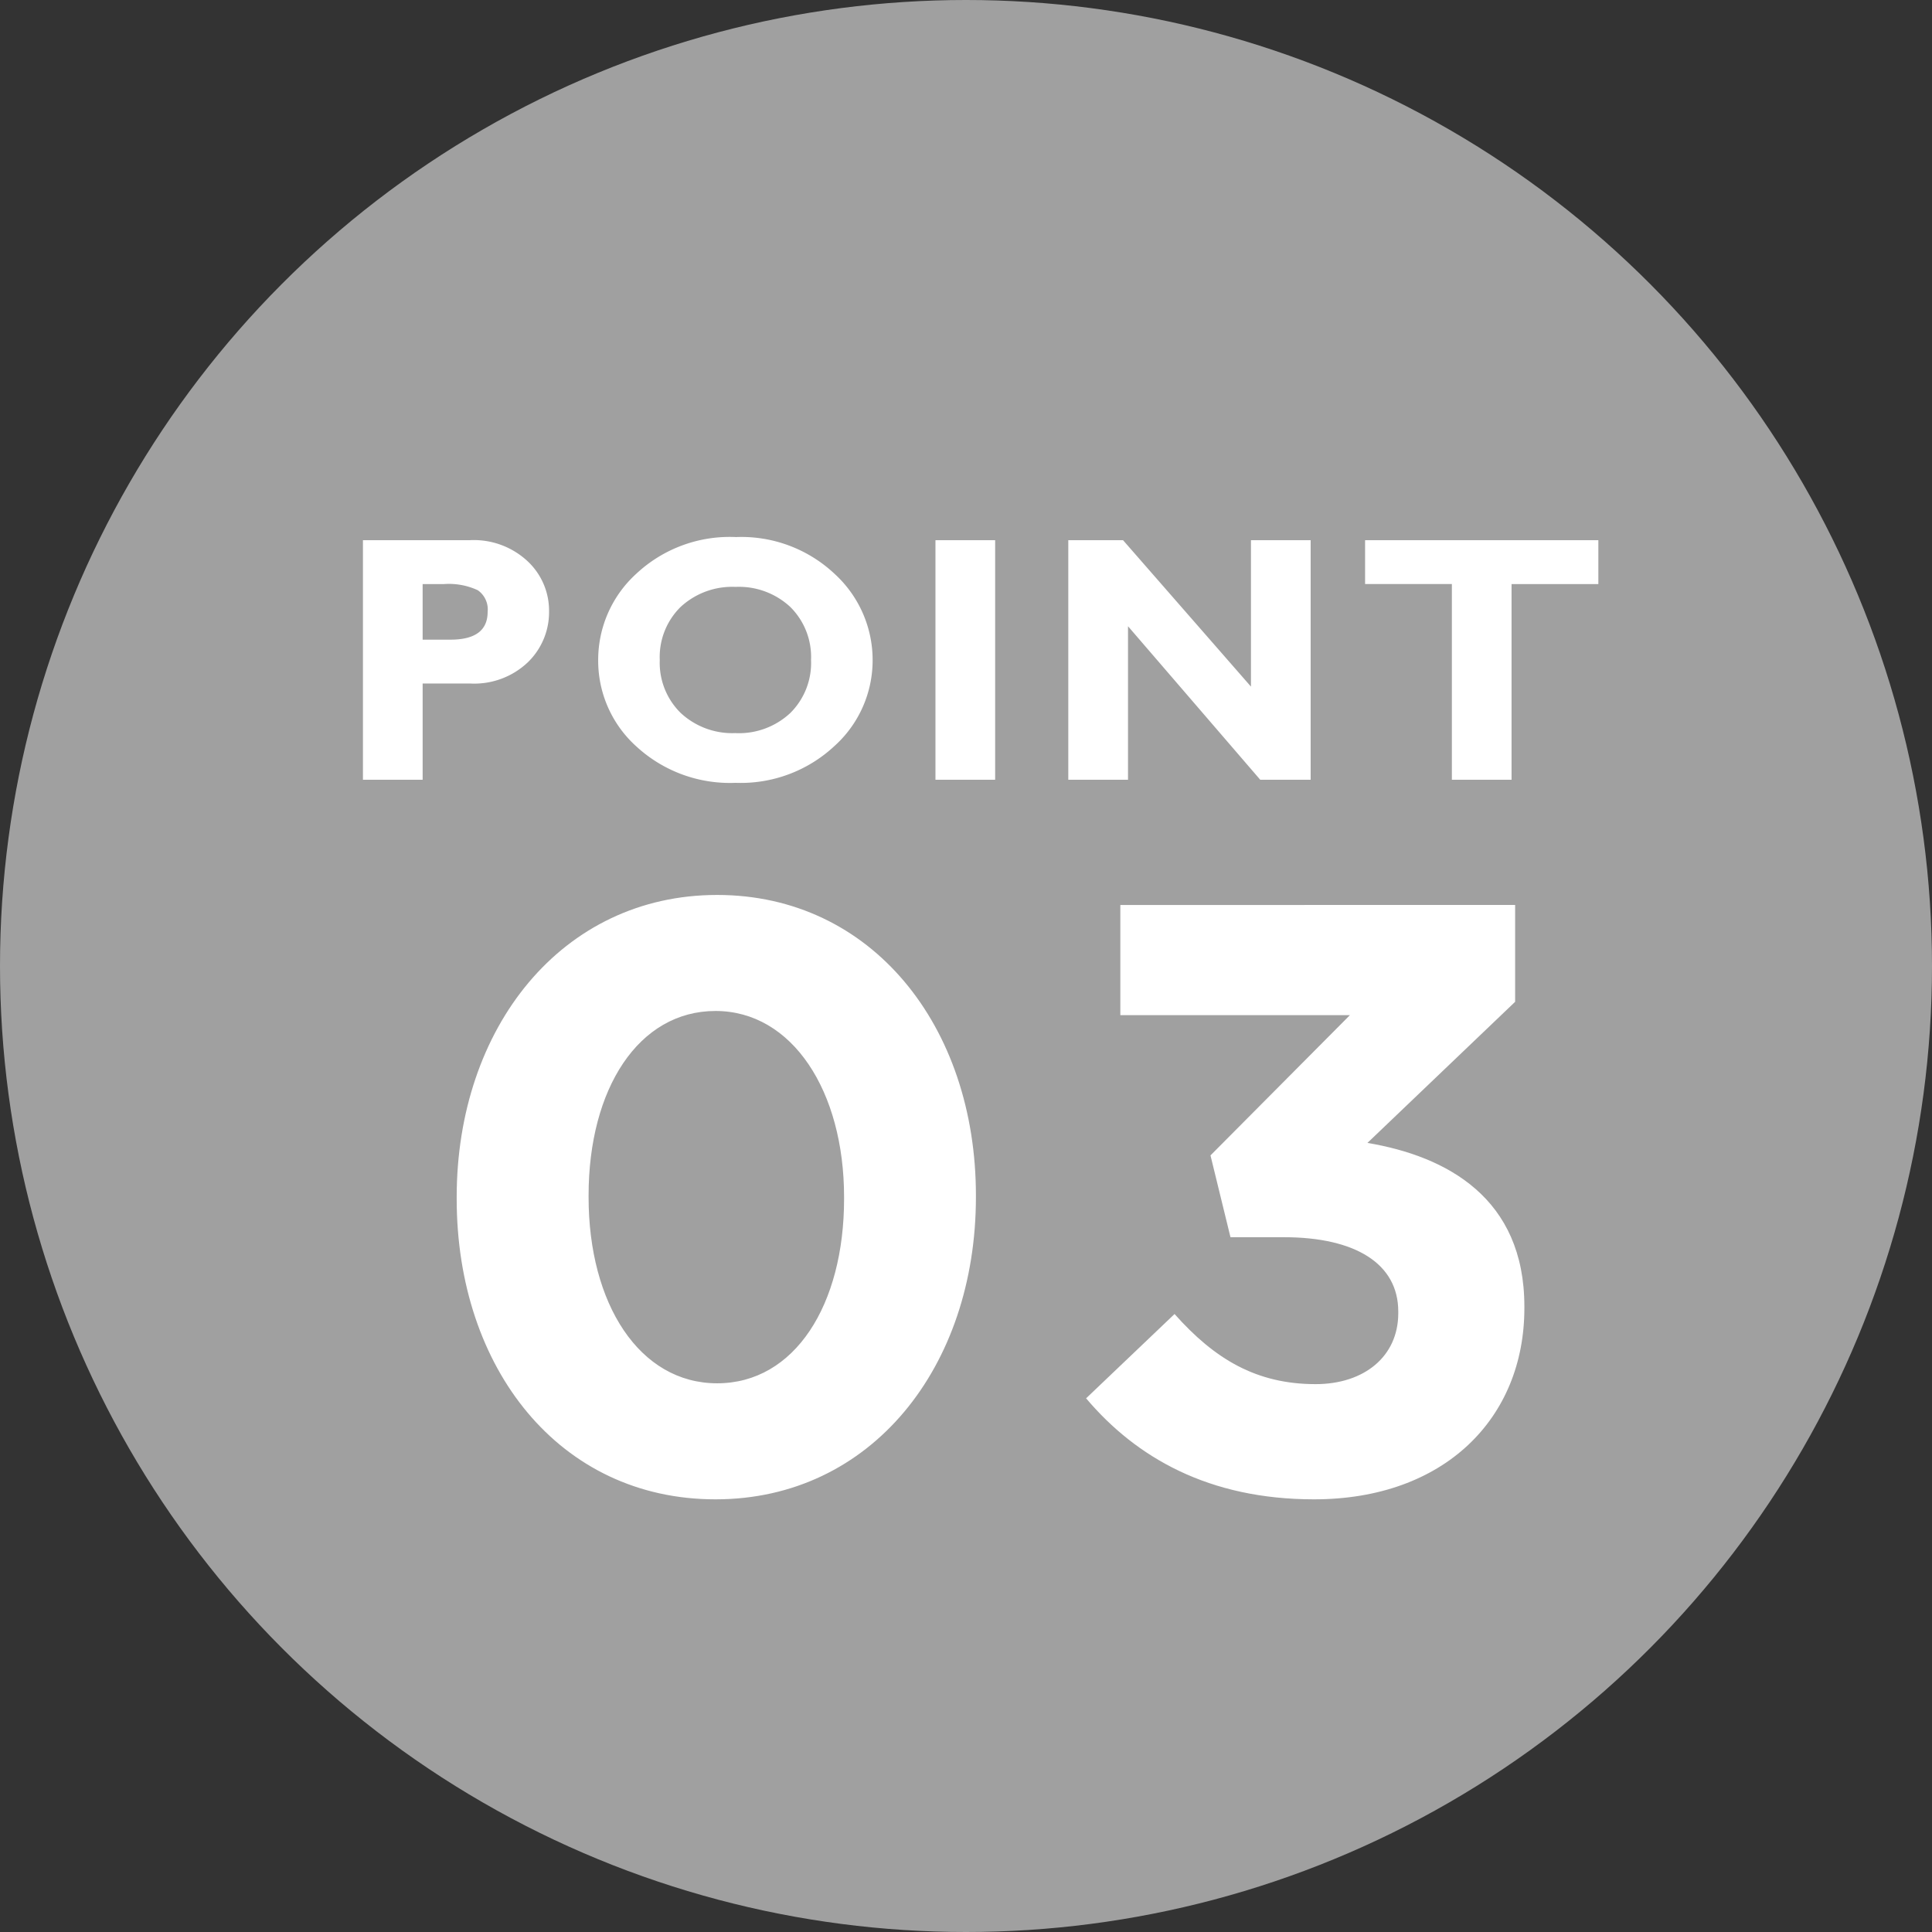
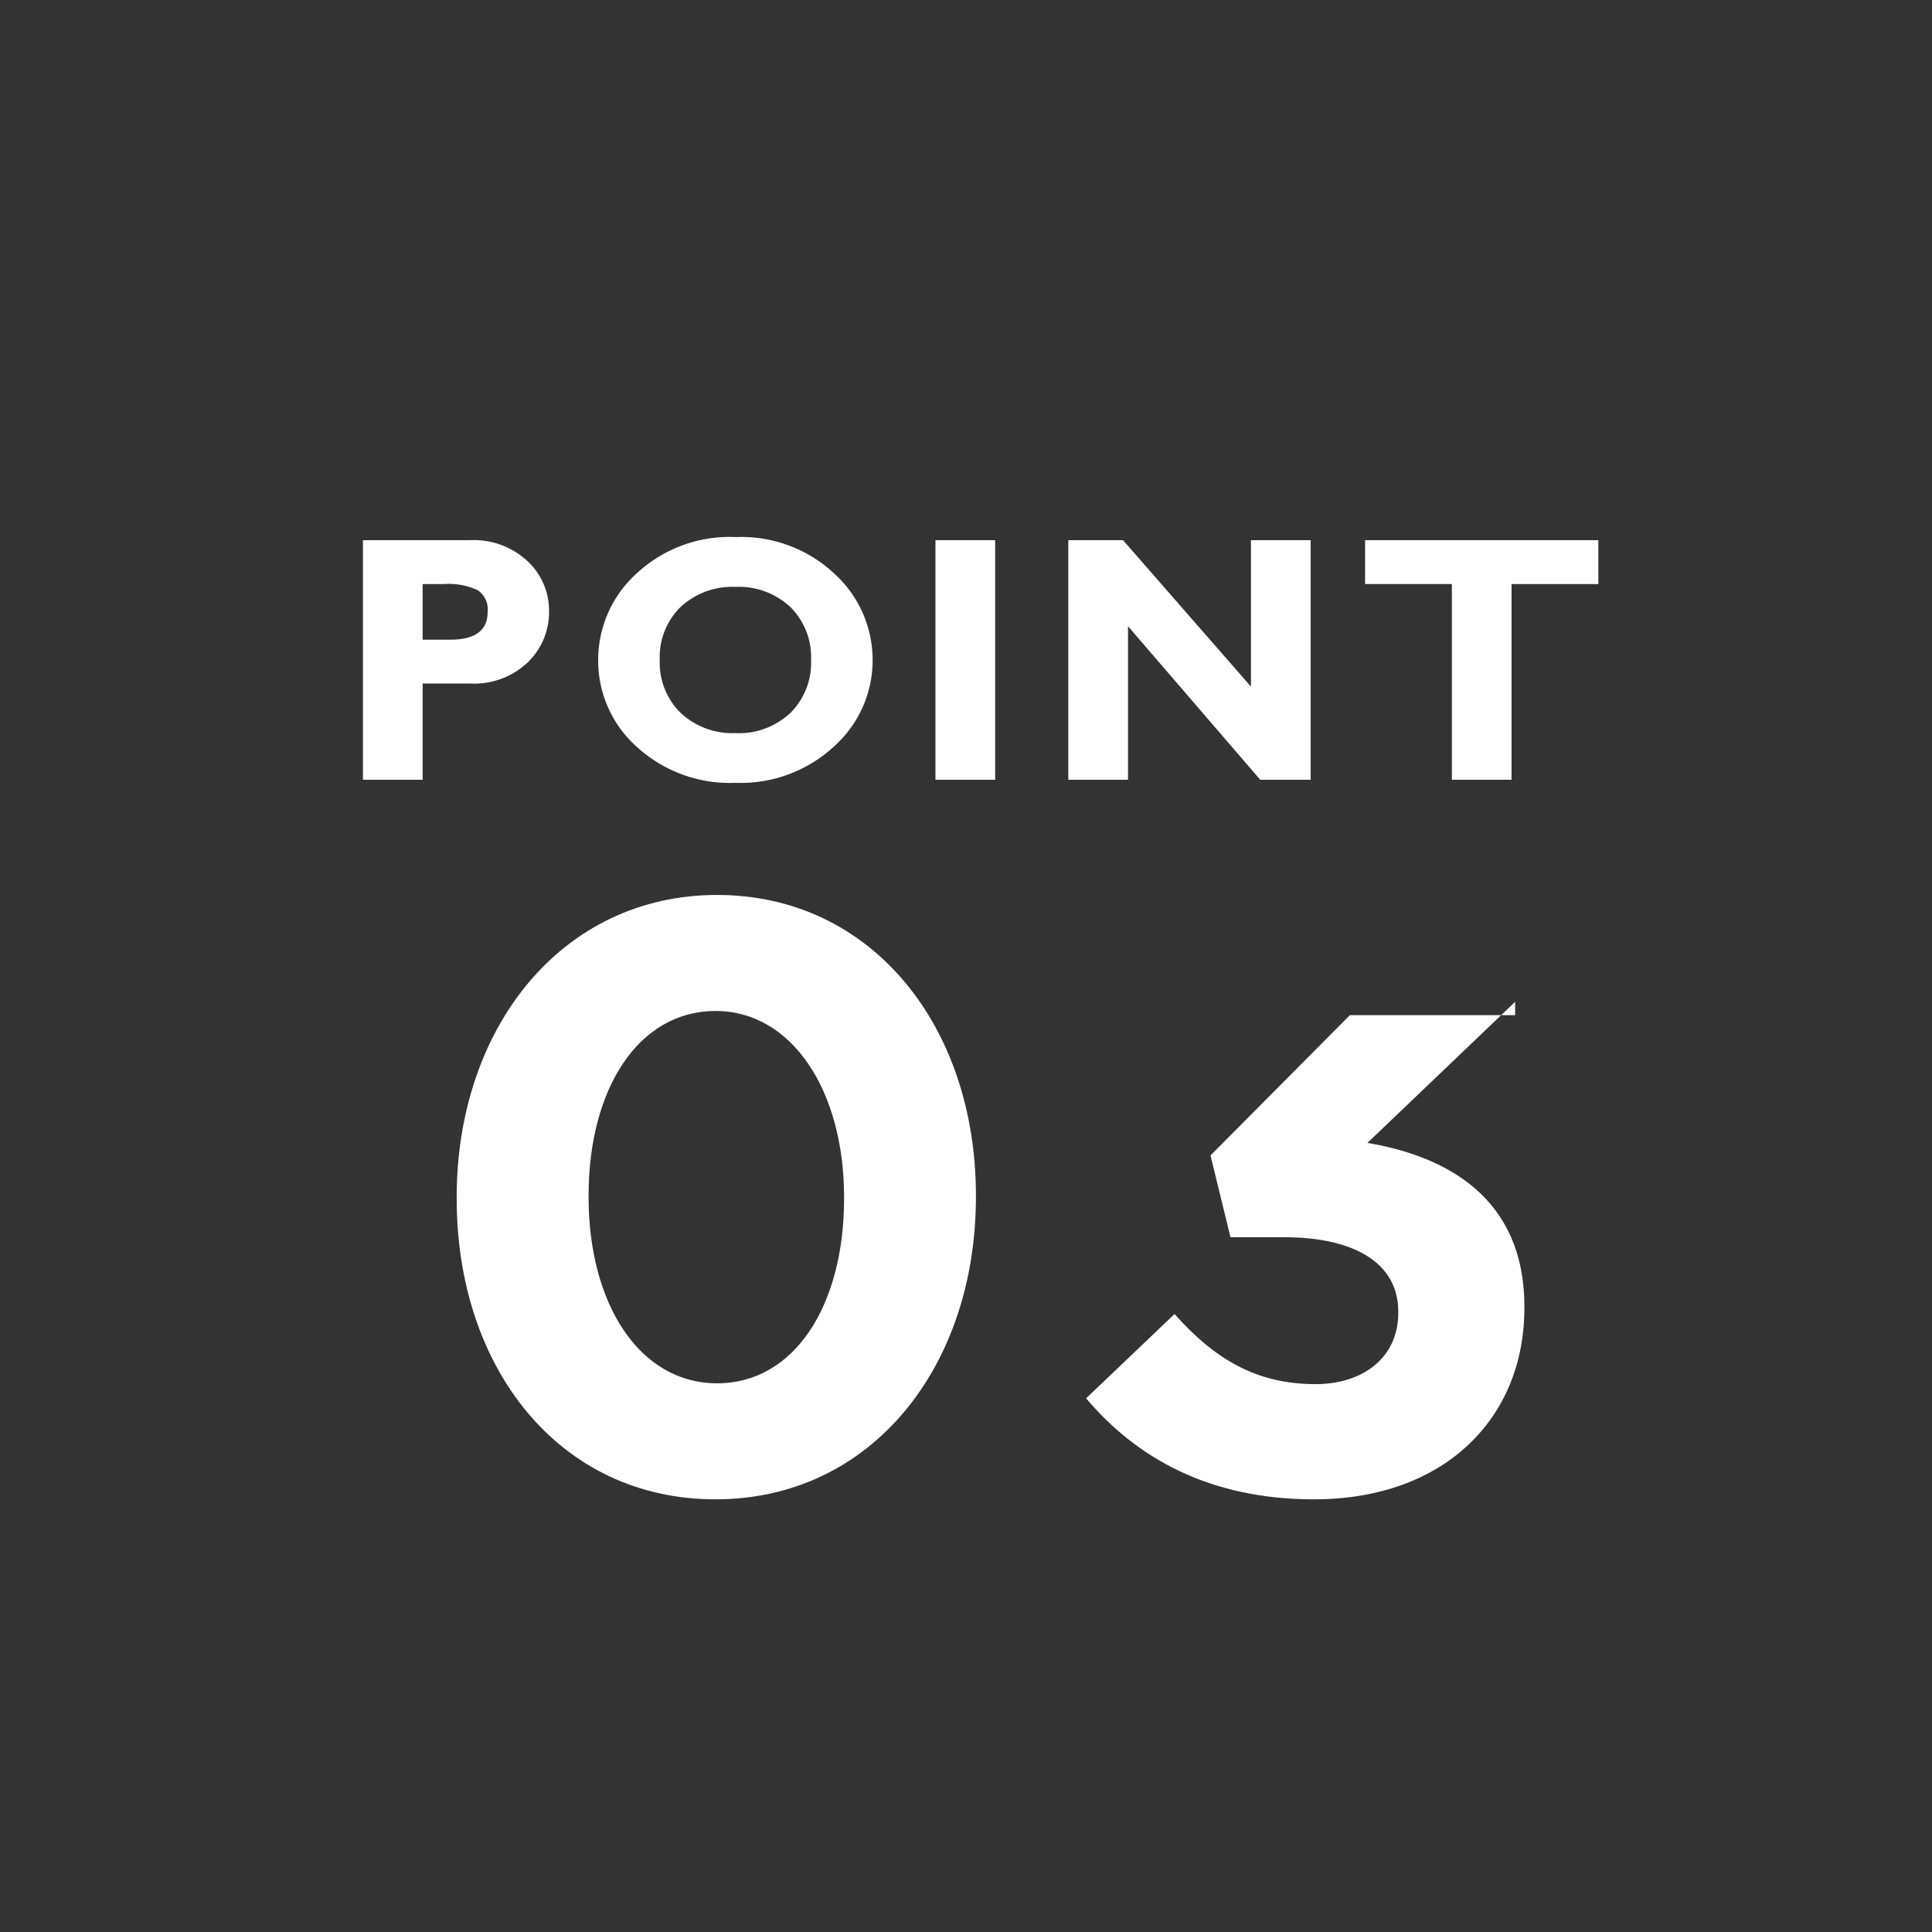
<svg xmlns="http://www.w3.org/2000/svg" viewBox="0 0 150 150">
  <rect x="0" y="0" width="150" height="150" fill="#333333" stroke="none" />
  <defs>
    <style>.a{fill:#a0a0a0;}.b{fill:#fff;}</style>
  </defs>
  <g transform="translate(6 -7)">
-     <circle class="a" cx="75" cy="75" r="75" transform="translate(-6 7)" />
-     <path class="b" d="M-21.485.778C-9.365.778-1.264-9.527-1.264-22.684v-.13c0-13.157-8.1-23.332-20.092-23.332-12.055,0-20.221,10.305-20.221,23.462v.13C-41.577-9.4-33.605.778-21.485.778Zm.13-9.009c-6.028,0-9.981-6.157-9.981-14.453v-.13c0-8.3,3.889-14.324,9.851-14.324S-11.5-30.915-11.5-22.684v.13C-11.5-14.324-15.328-8.231-21.356-8.231ZM24.985.778C35.1.778,41.318-5.509,41.318-14.064v-.13c0-8.426-6.028-11.666-12.185-12.7L40.6-37.85v-7.518H9.949v8.555H27.772L16.948-25.925,18.5-19.573h4.148c5.574,0,8.879,2.074,8.879,5.768v.13c0,3.37-2.657,5.509-6.416,5.509-4.6,0-7.842-1.944-10.953-5.444L7.291-7.065C11.18-2.463,16.819.778,24.985.778Z" transform="translate(71.034 122.63)" />
+     <path class="b" d="M-21.485.778C-9.365.778-1.264-9.527-1.264-22.684v-.13c0-13.157-8.1-23.332-20.092-23.332-12.055,0-20.221,10.305-20.221,23.462v.13C-41.577-9.4-33.605.778-21.485.778Zm.13-9.009c-6.028,0-9.981-6.157-9.981-14.453v-.13c0-8.3,3.889-14.324,9.851-14.324S-11.5-30.915-11.5-22.684v.13C-11.5-14.324-15.328-8.231-21.356-8.231ZM24.985.778C35.1.778,41.318-5.509,41.318-14.064v-.13c0-8.426-6.028-11.666-12.185-12.7L40.6-37.85v-7.518v8.555H27.772L16.948-25.925,18.5-19.573h4.148c5.574,0,8.879,2.074,8.879,5.768v.13c0,3.37-2.657,5.509-6.416,5.509-4.6,0-7.842-1.944-10.953-5.444L7.291-7.065C11.18-2.463,16.819.778,24.985.778Z" transform="translate(71.034 122.63)" />
    <path class="b" d="M-47.2-18.6h8.3a6.12,6.12,0,0,1,4.488,1.638A5.256,5.256,0,0,1-32.75-13.09a5.422,5.422,0,0,1-1.645,3.968,6.041,6.041,0,0,1-4.481,1.651h-3.689V0H-47.2Zm4.634,3.409v4.315h2.157q2.89,0,2.89-2.157a1.813,1.813,0,0,0-.772-1.685,5.354,5.354,0,0,0-2.637-.473Zm24.3-3.649a10.556,10.556,0,0,1,7.7,2.87A9.05,9.05,0,0,1-7.629-9.3a8.946,8.946,0,0,1-2.983,6.7A10.66,10.66,0,0,1-18.269.24a10.713,10.713,0,0,1-7.7-2.823A8.95,8.95,0,0,1-28.936-9.3a9.033,9.033,0,0,1,2.95-6.685A10.611,10.611,0,0,1-18.269-18.843Zm0,15.221a5.839,5.839,0,0,0,4.248-1.565A5.468,5.468,0,0,0-12.41-9.3a5.463,5.463,0,0,0-1.611-4.115,5.853,5.853,0,0,0-4.248-1.558,5.894,5.894,0,0,0-4.268,1.558A5.451,5.451,0,0,0-24.155-9.3a5.456,5.456,0,0,0,1.618,4.108A5.88,5.88,0,0,0-18.269-3.622ZM1.884-18.6V0H-2.75V-18.6Zm24.495,0V0H22.465L12.2-11.918V0H7.563V-18.6h4.25L21.745-7.231V-18.6Zm22.338,0v3.409H41.978V0H37.344V-15.194H30.606V-18.6Z" transform="translate(69.379 67.539)" />
  </g>
</svg>